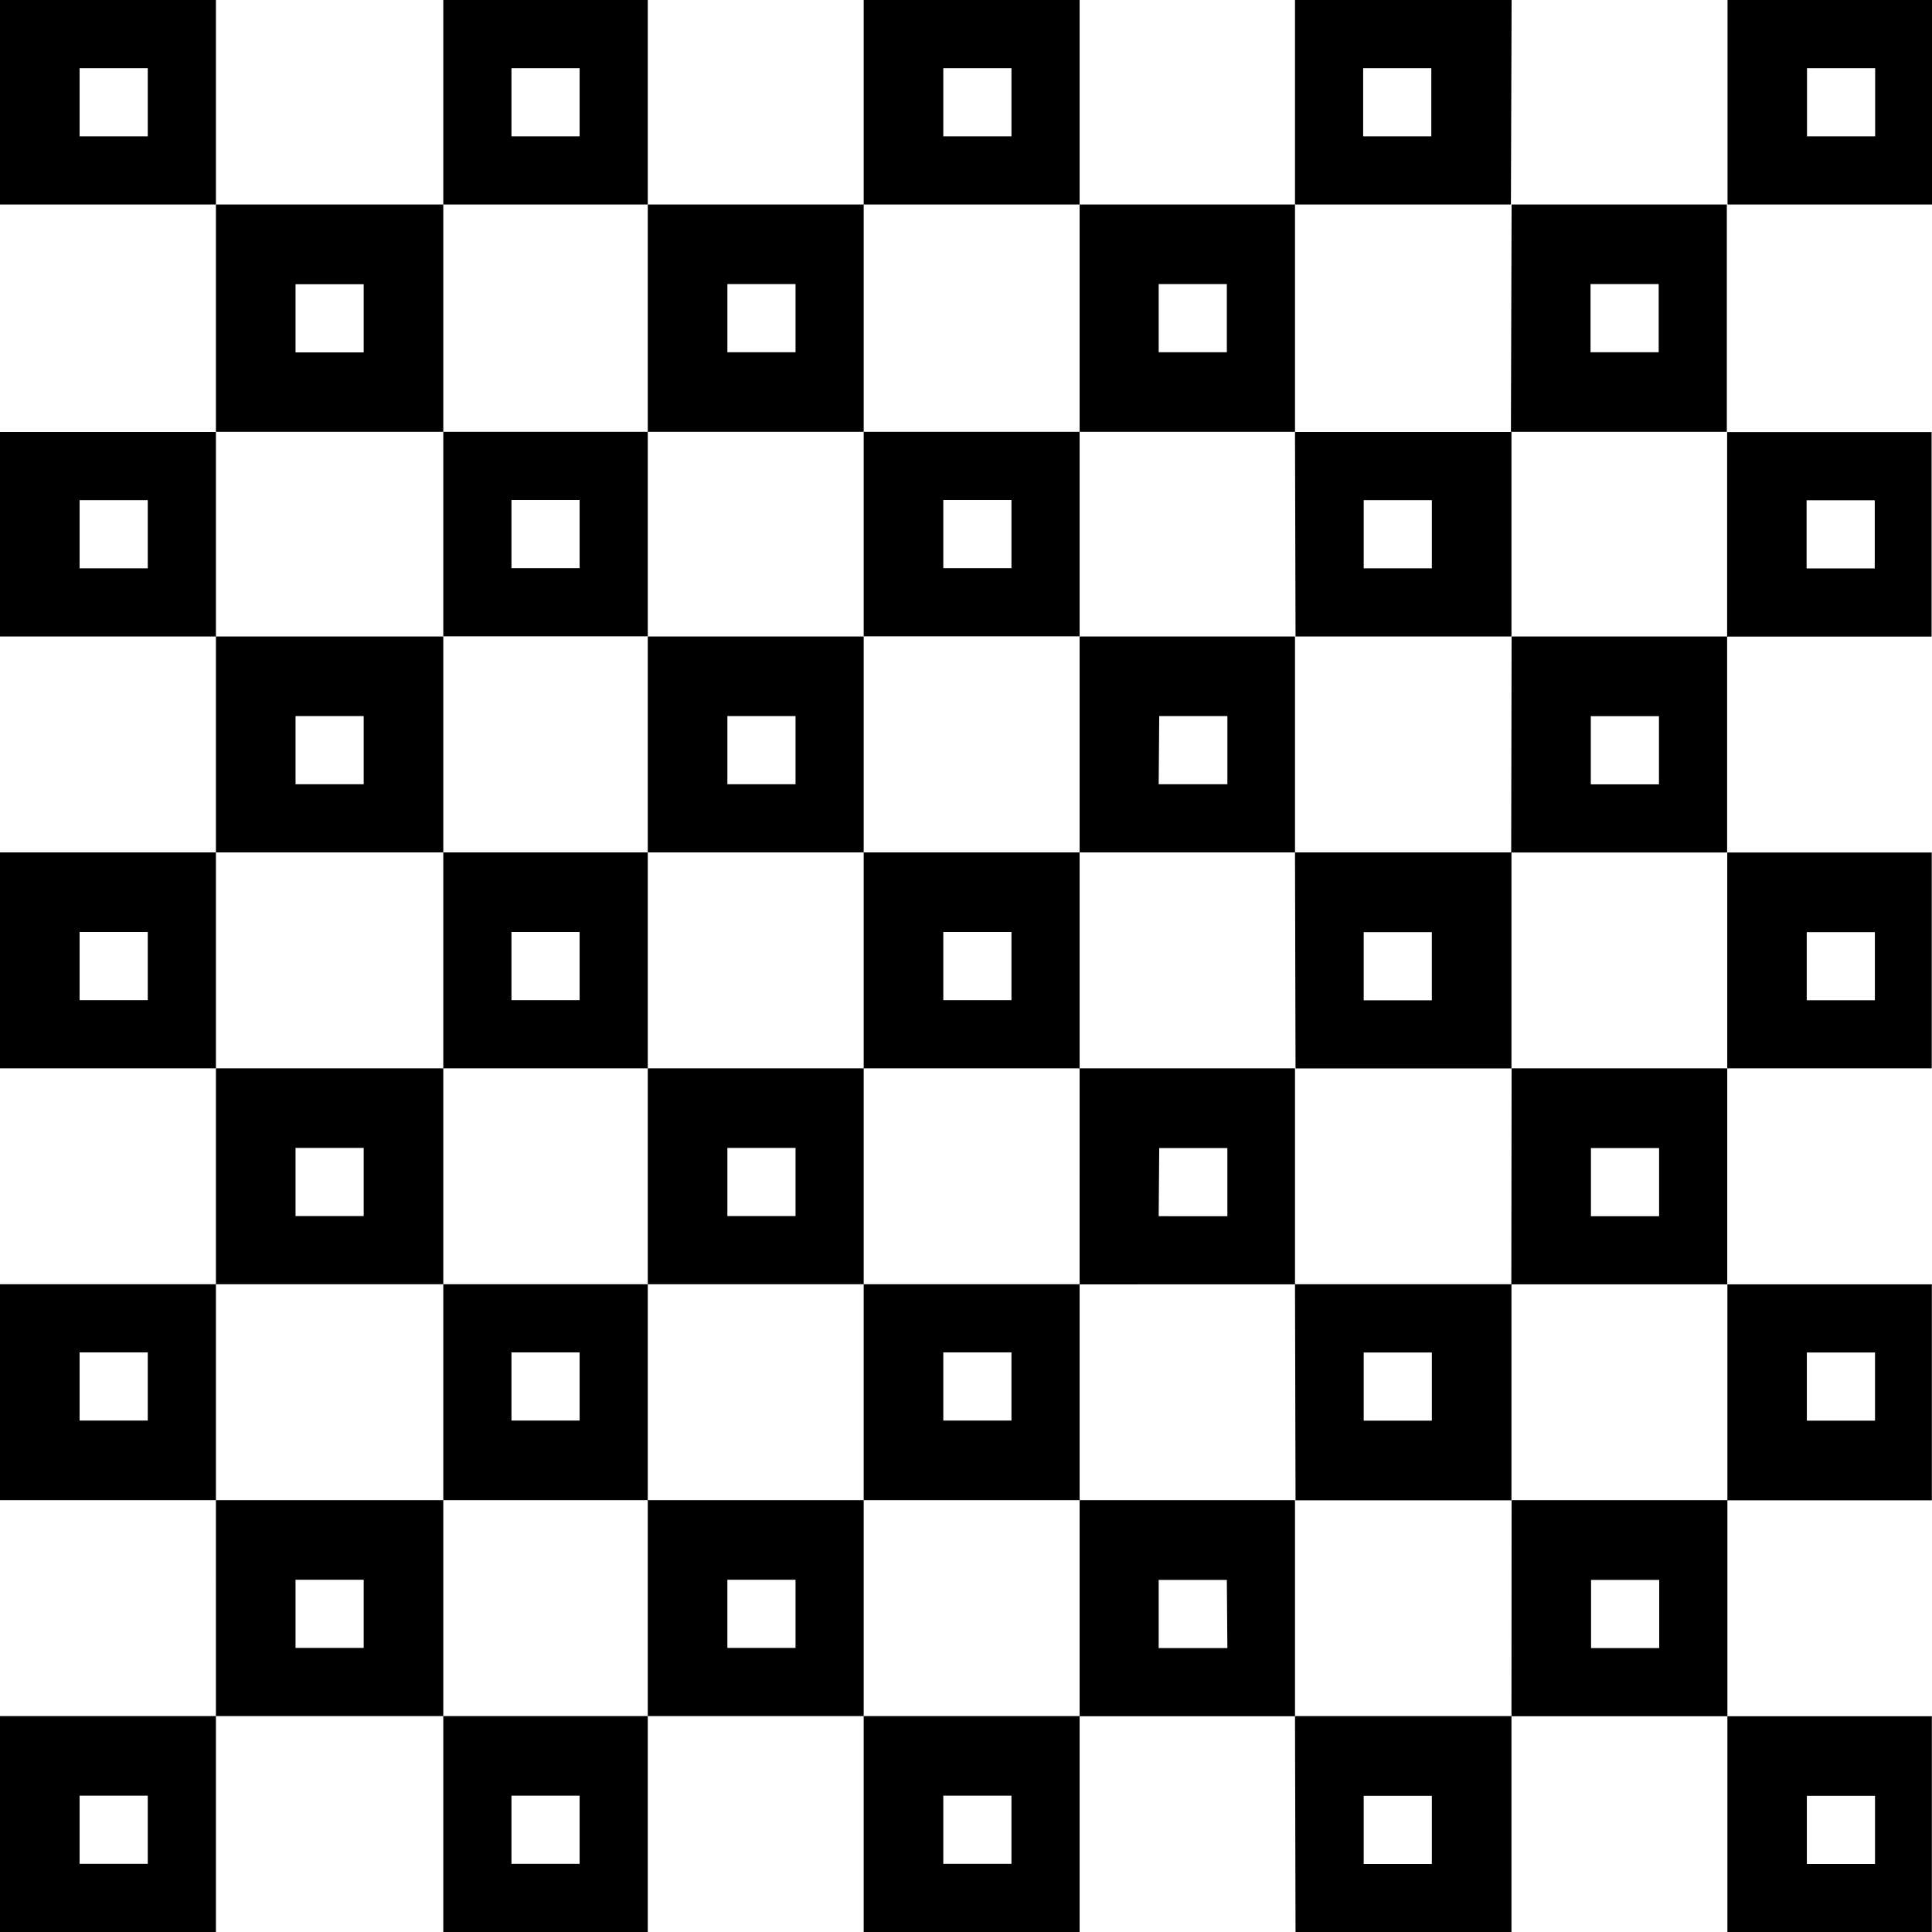
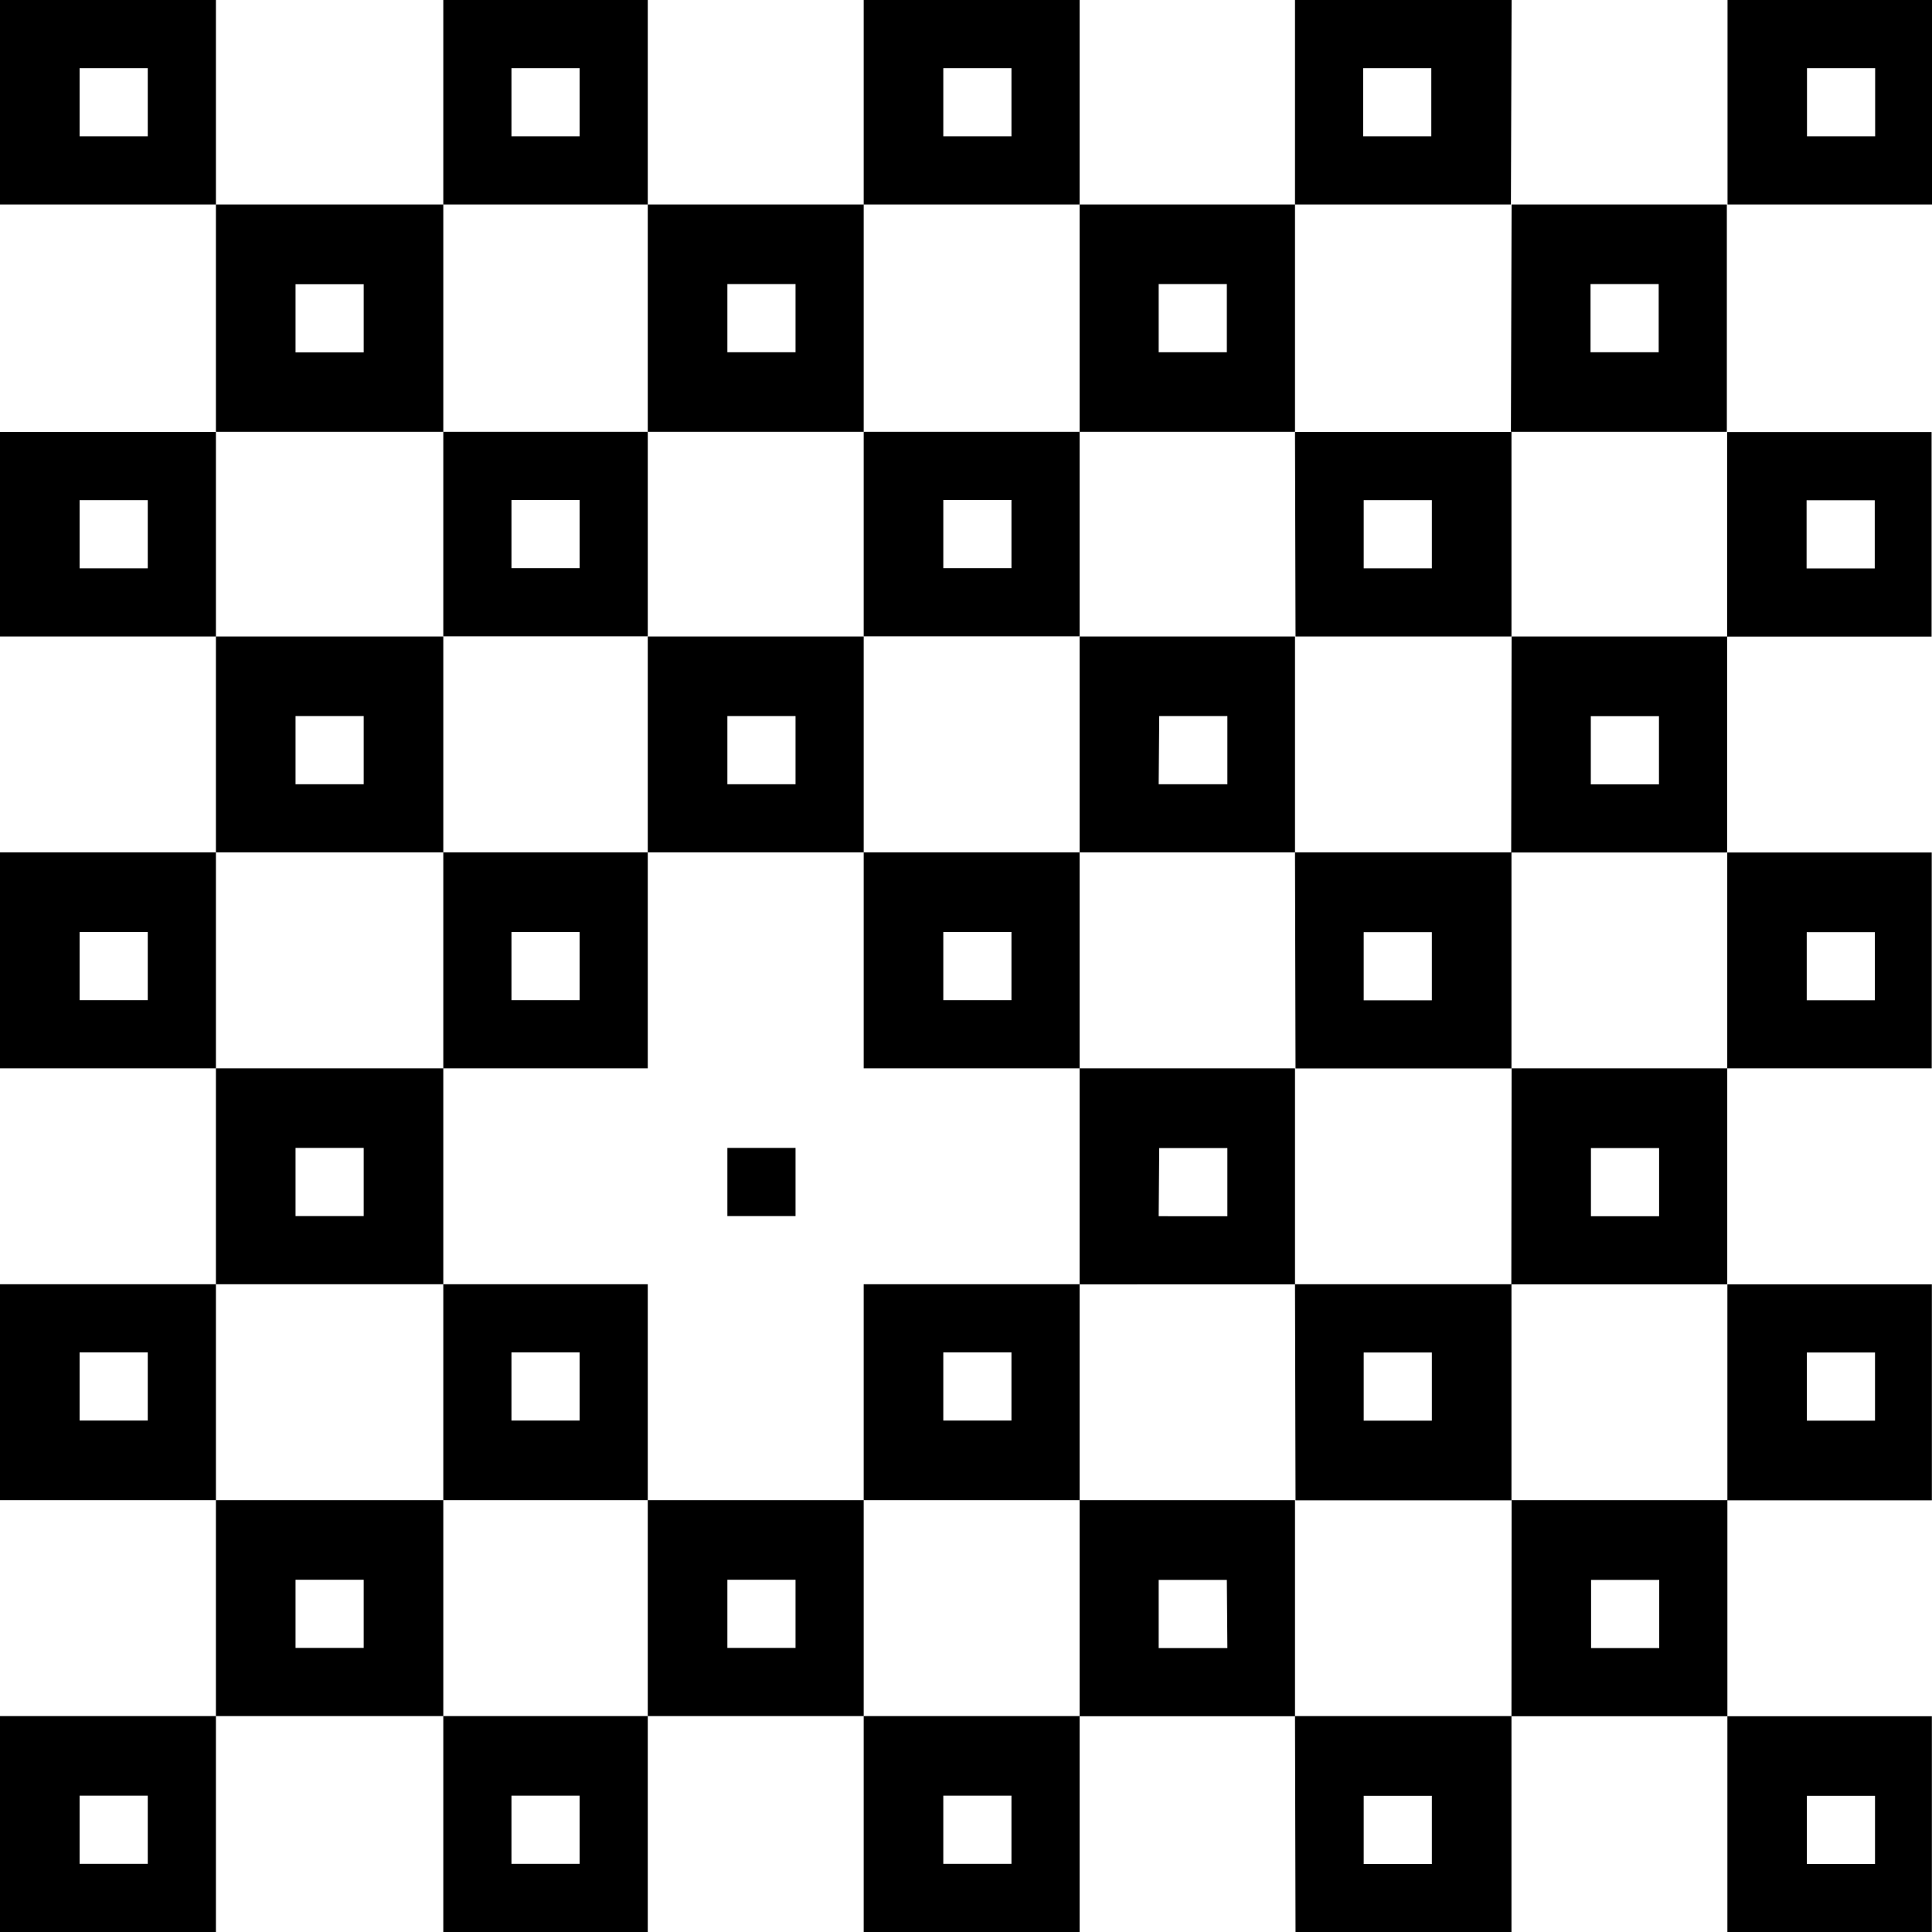
<svg xmlns="http://www.w3.org/2000/svg" id="Layer_1" data-name="Layer 1" viewBox="0 0 141.73 141.73" preserveAspectRatio="xMidYMid slice">
  <defs />
-   <path class="cls-1" d="M0,141.73H15.84V125.89H0Zm5.84-10h5v5h-5Zm10-5.84H32.52V110.05H15.84Zm10.84-5h-5v-5h5Zm5.84-42.52H15.84V94.21H32.52ZM26.68,89.21h-5v-5h5Zm5.84,20.84h15V94.21h-15Zm10-5.84h-5v-5h5Zm-10,37.52h15V125.89h-15Zm5-10h5v5h-5Zm10-5.84H63.36V110.05H47.52Zm10.84-5h-5v-5h5Zm5,20.84H79.2V125.89H63.36Zm5.84-10h5v5h-5Zm-5.84-21.68H79.2V94.21H63.36Zm10.84-5.84h-5v-5h5ZM0,110.05H15.84V94.21H0Zm10.84-5.84h-5v-5h5ZM47.52,62.53h-15V78.37h15Zm-5,10.84h-5v-5h5ZM0,78.37H15.84V62.53H0Zm10.84-5h-5v-5h5ZM47.52,94.21H63.36V78.37H47.52Zm10.84-5h-5v-5h5Zm5-10.84H79.2V62.53H63.36Zm5.84-10h5v5h-5Zm10,57.53H95V110.05H79.2Zm10.84-5H85v-5h5Zm5,20.84h15.84V125.89H95Zm5-10h5v5h-5Zm-5-21.68h15.84V94.21H95Zm5-10.84h5v5h-5Zm-20.84-5H95V78.37H79.2Zm5.84-10h5v5H85Zm10-5.84h15.84V62.53H95Zm5-10h5v5h-5ZM32.52,46.69H15.84V62.53H32.52ZM26.68,57.53h-5v-5h5ZM47.52,31.68h-15v15h15Zm-5,10h-5v-5h5ZM0,46.69H15.84v-15H0Zm10.84-5h-5v-5h5Zm52.52,5H47.52V62.53H63.36Zm-5,10.84h-5v-5h5ZM79.2,31.68H63.36v15H79.2Zm-10,5h5v5h-5Zm10,25.85H95V46.69H79.2Zm5.84-10h5v5H85Zm10-5.84h15.84v-15H95Zm5-10h5v5h-5Zm10.84,89.21h15.84V110.05H110.89Zm5.84-10h5v5h-5Zm25,10h-15v15.84h15Zm-9.17,5.84h5v5h-5Zm9.17-37.52h-15v15.84h15Zm-9.17,5h5v5h-5Zm-21.68-5h15.84V78.37H110.89Zm5.84-10h5v5h-5Zm25-21.68h-15V78.37h15Zm-9.17,5.84h5v5h-5Zm-21.68-5.84h15.84V46.69H110.89Zm5.84-10h5v5h-5Zm25-20.84h-15v15h15Zm-9.17,5h5v5h-5ZM32.52,15H15.84V31.68H32.52ZM26.68,25.85h-5v-5h5ZM47.52,0h-15V15h15Zm-5,10h-5V5h5ZM0,15H15.84V0H0Zm10.84-5h-5V5h5Zm52.52,5H47.52V31.68H63.36Zm-10,5.84h5v5h-5ZM79.2,0H63.36V15H79.2Zm-5,10h-5V5h5ZM95,15H79.2V31.68H95ZM85,20.84h5v5H85ZM110.89,0H95V15h15.84ZM105,10h-5V5h5Zm5.84,21.68h15.84V15H110.89Zm10.84-5.84h-5v-5h5ZM141.73,0h-15V15h15Zm-4.17,10h-5V5h5Z" />
+   <path class="cls-1" d="M0,141.73H15.84V125.89H0Zm5.84-10h5v5h-5Zm10-5.84H32.52V110.05H15.84Zm10.84-5h-5v-5h5Zm5.84-42.52H15.84V94.21H32.52ZM26.68,89.21h-5v-5h5Zm5.84,20.84h15V94.21h-15Zm10-5.84h-5v-5h5Zm-10,37.52h15V125.89h-15Zm5-10h5v5h-5Zm10-5.84H63.36V110.05H47.52Zm10.84-5h-5v-5h5Zm5,20.84H79.2V125.89H63.36Zm5.84-10h5v5h-5Zm-5.84-21.68H79.2V94.21H63.36Zm10.84-5.84h-5v-5h5ZM0,110.05H15.84V94.21H0Zm10.84-5.84h-5v-5h5ZM47.52,62.53h-15V78.37h15Zm-5,10.84h-5v-5h5ZM0,78.37H15.84V62.53H0Zm10.84-5h-5v-5h5ZM47.52,94.21H63.36H47.52Zm10.84-5h-5v-5h5Zm5-10.84H79.2V62.53H63.36Zm5.84-10h5v5h-5Zm10,57.53H95V110.05H79.2Zm10.84-5H85v-5h5Zm5,20.84h15.84V125.89H95Zm5-10h5v5h-5Zm-5-21.68h15.84V94.21H95Zm5-10.84h5v5h-5Zm-20.84-5H95V78.37H79.2Zm5.84-10h5v5H85Zm10-5.84h15.84V62.53H95Zm5-10h5v5h-5ZM32.52,46.69H15.84V62.53H32.52ZM26.68,57.53h-5v-5h5ZM47.52,31.68h-15v15h15Zm-5,10h-5v-5h5ZM0,46.69H15.84v-15H0Zm10.84-5h-5v-5h5Zm52.52,5H47.52V62.53H63.36Zm-5,10.84h-5v-5h5ZM79.2,31.68H63.36v15H79.2Zm-10,5h5v5h-5Zm10,25.85H95V46.69H79.2Zm5.84-10h5v5H85Zm10-5.84h15.84v-15H95Zm5-10h5v5h-5Zm10.84,89.21h15.84V110.05H110.89Zm5.84-10h5v5h-5Zm25,10h-15v15.84h15Zm-9.17,5.84h5v5h-5Zm9.17-37.52h-15v15.84h15Zm-9.17,5h5v5h-5Zm-21.68-5h15.84V78.37H110.89Zm5.84-10h5v5h-5Zm25-21.68h-15V78.37h15Zm-9.17,5.84h5v5h-5Zm-21.68-5.84h15.84V46.69H110.89Zm5.84-10h5v5h-5Zm25-20.84h-15v15h15Zm-9.17,5h5v5h-5ZM32.52,15H15.84V31.68H32.52ZM26.68,25.85h-5v-5h5ZM47.52,0h-15V15h15Zm-5,10h-5V5h5ZM0,15H15.84V0H0Zm10.84-5h-5V5h5Zm52.52,5H47.52V31.68H63.36Zm-10,5.84h5v5h-5ZM79.2,0H63.36V15H79.2Zm-5,10h-5V5h5ZM95,15H79.2V31.68H95ZM85,20.84h5v5H85ZM110.89,0H95V15h15.84ZM105,10h-5V5h5Zm5.84,21.68h15.84V15H110.89Zm10.84-5.84h-5v-5h5ZM141.73,0h-15V15h15Zm-4.17,10h-5V5h5Z" />
</svg>